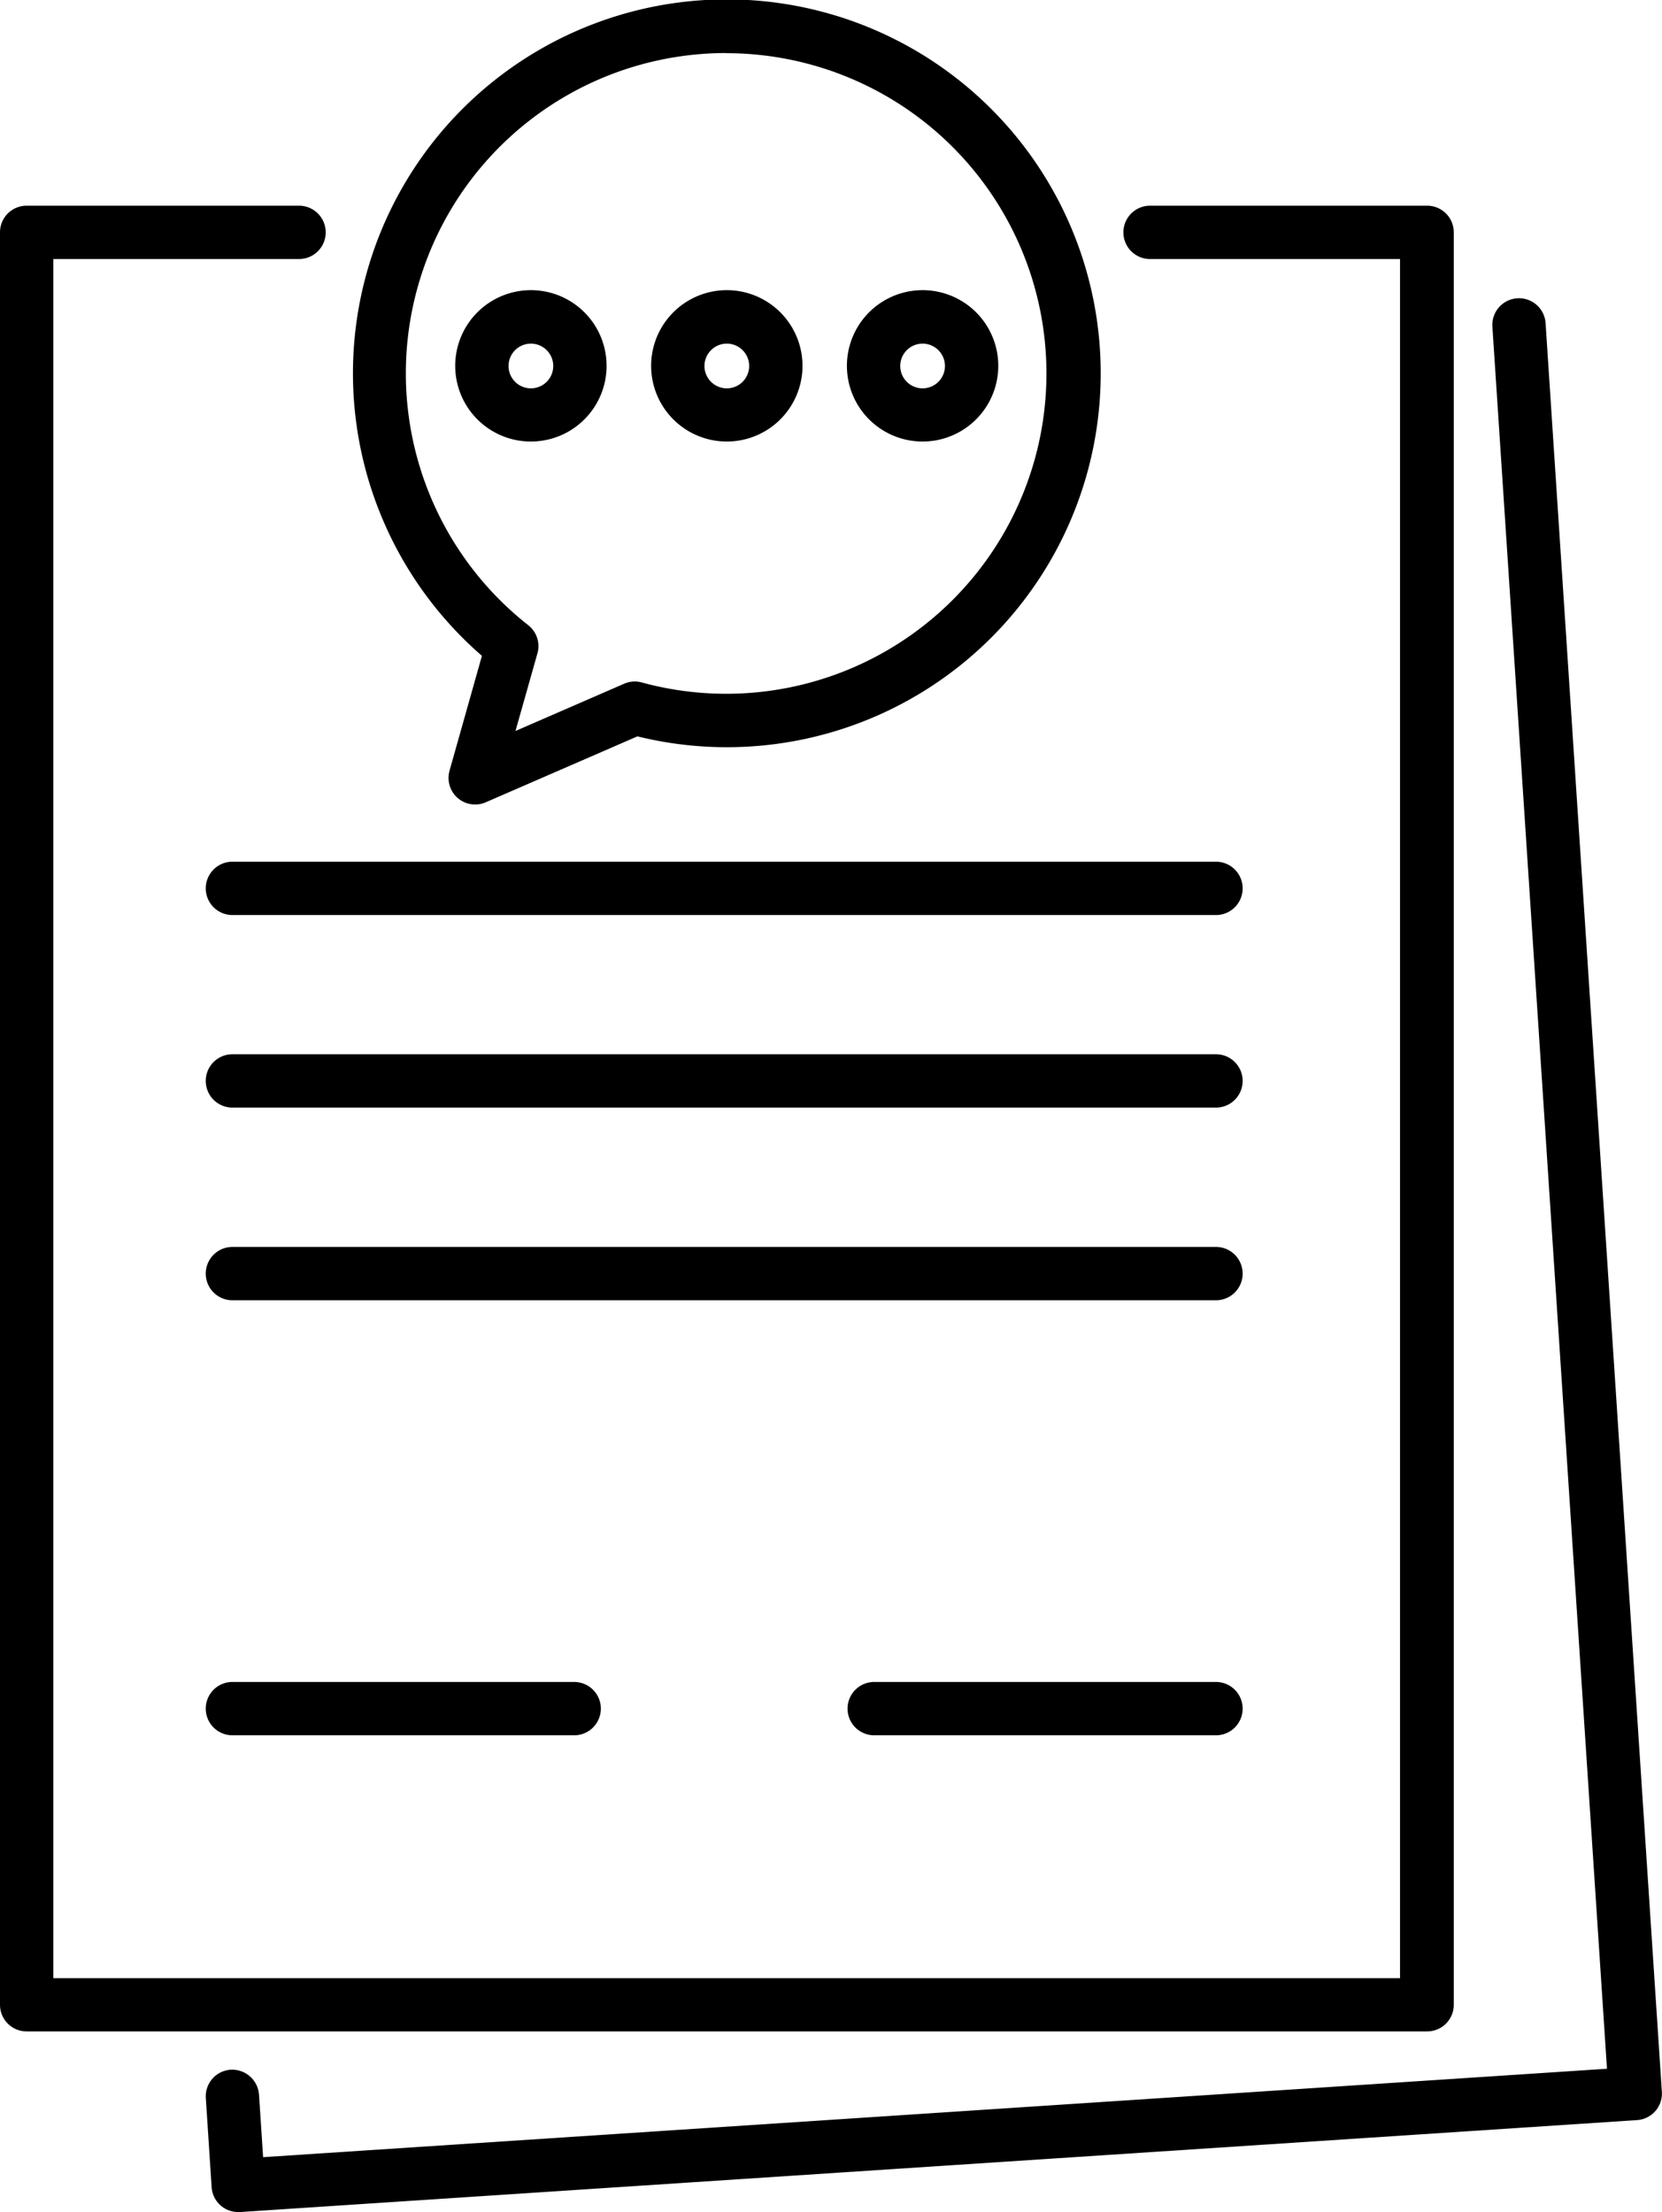
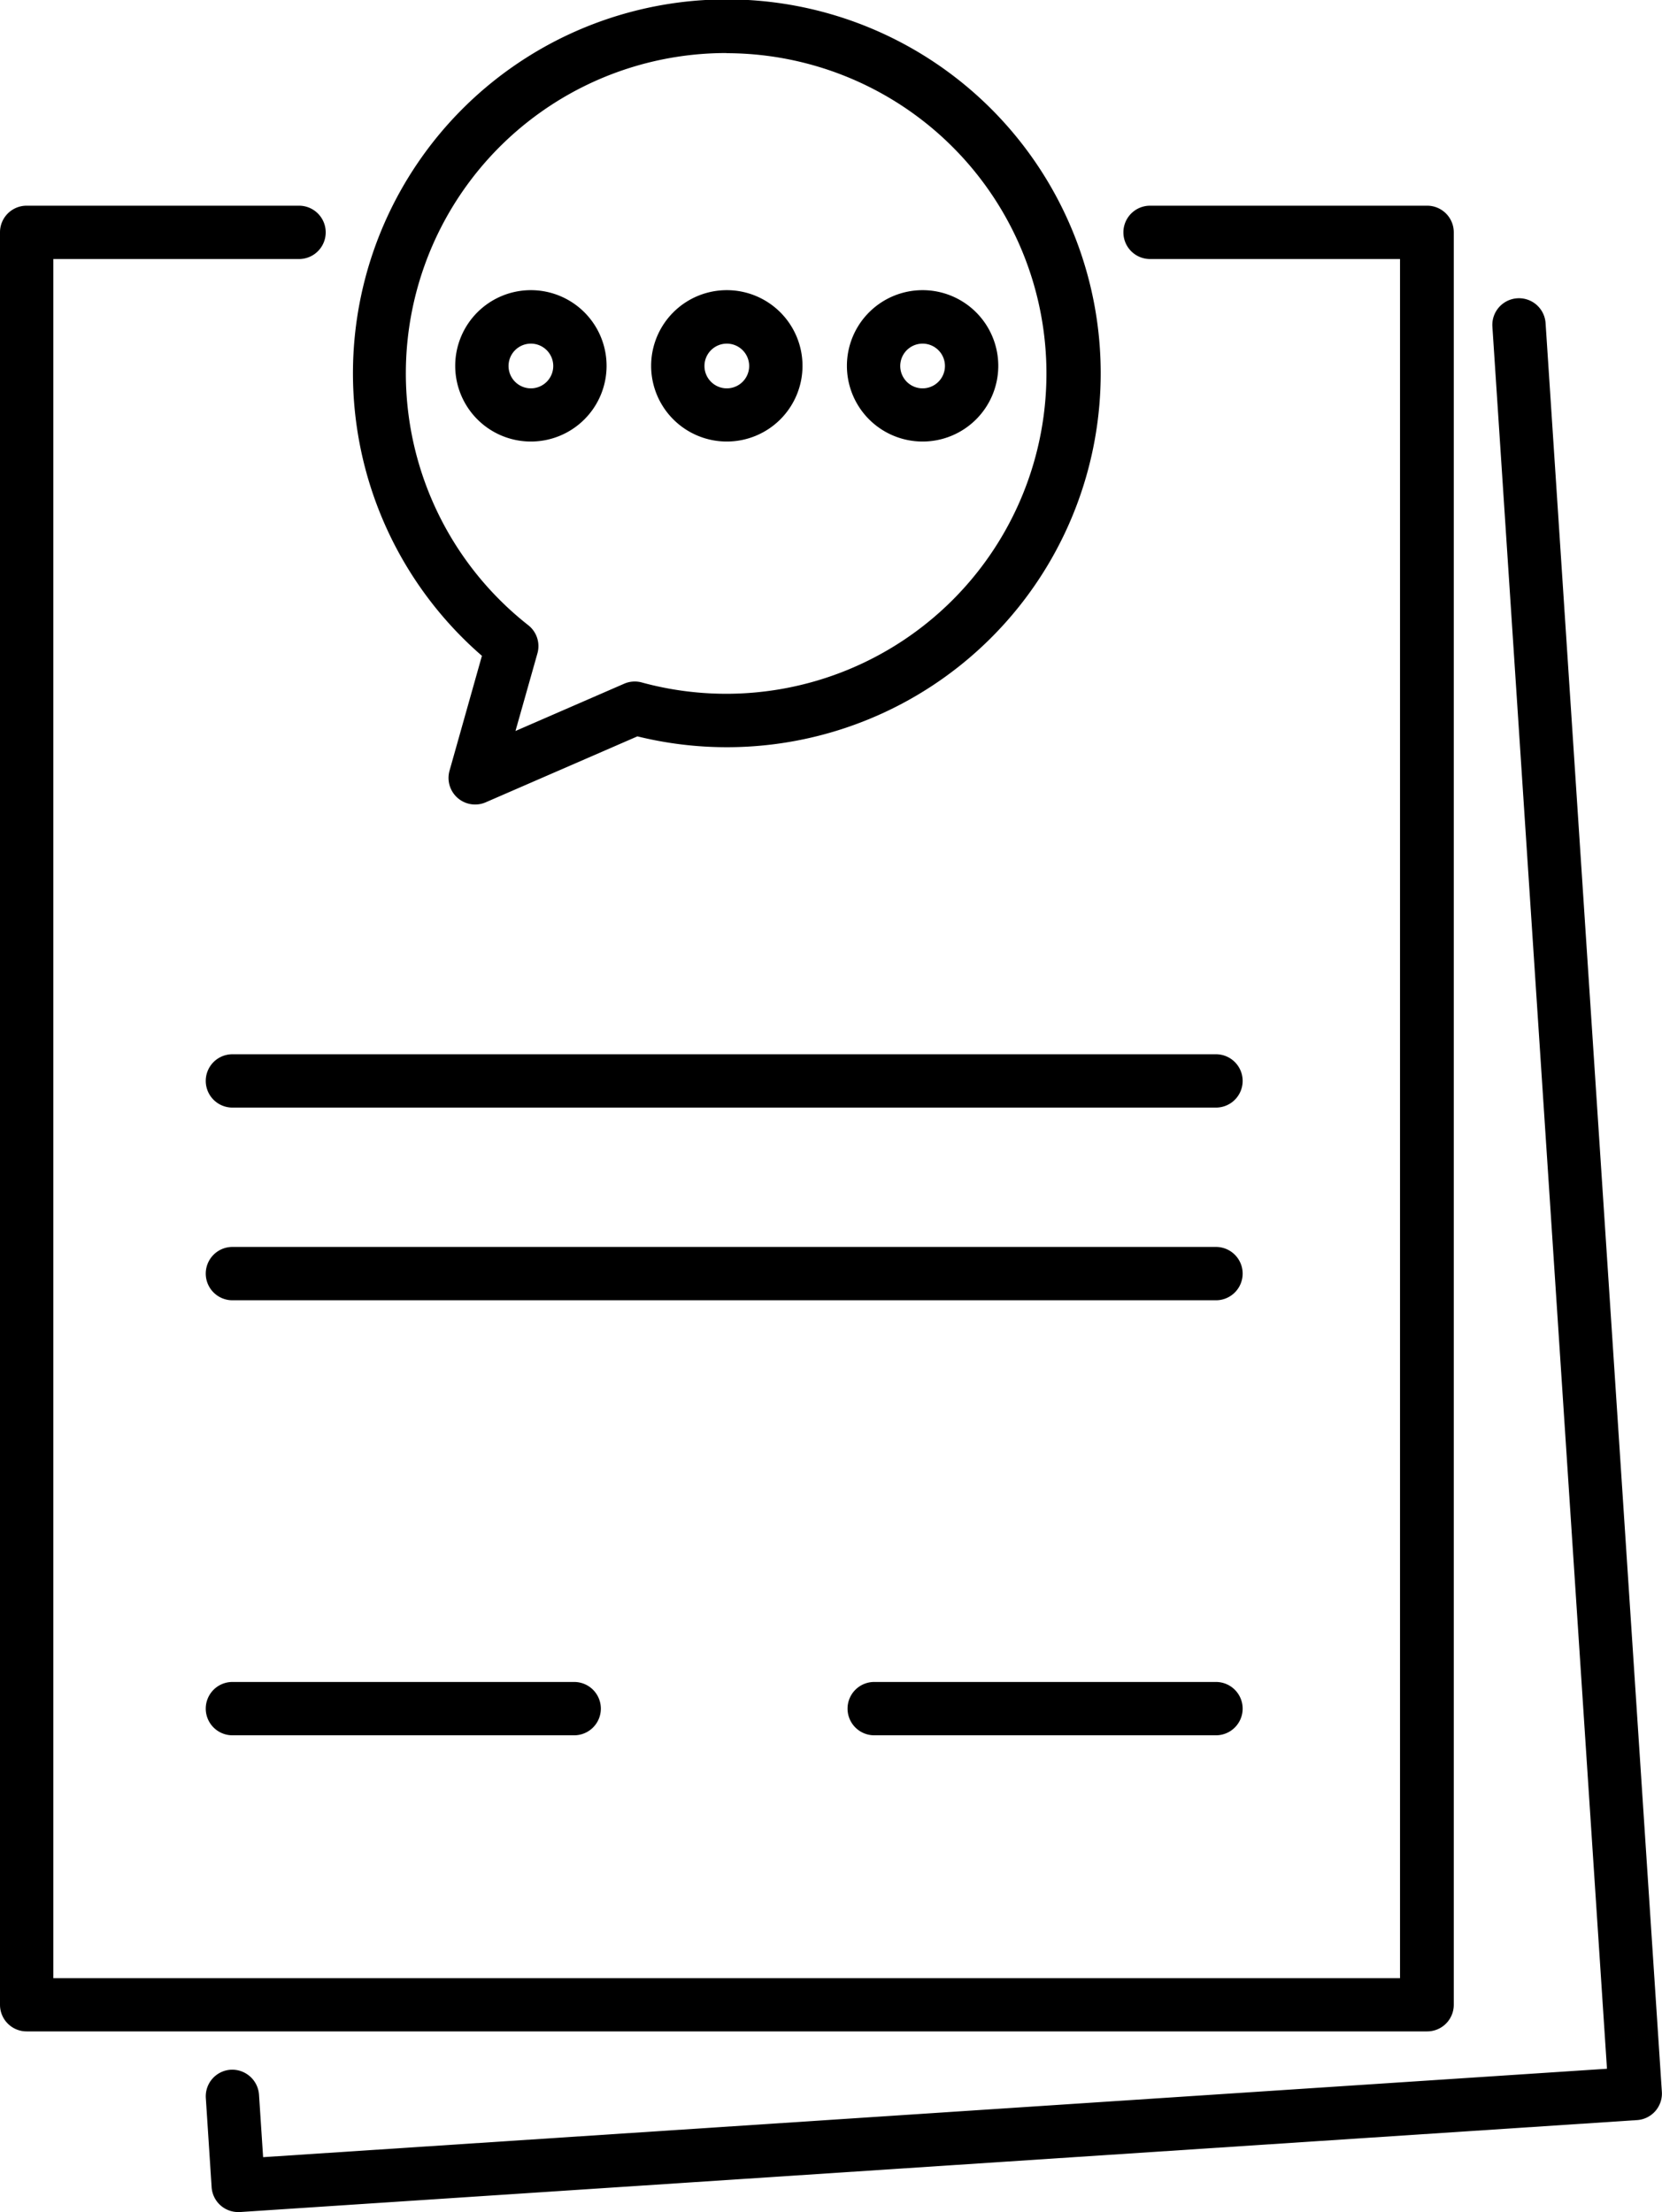
<svg xmlns="http://www.w3.org/2000/svg" width="11.749" height="15.636" viewBox="0 0 11.749 15.636">
  <g transform="translate(0)">
    <path d="M71.941,182.438H69.525a.188.188,0,0,1,0-.377h2.416a.188.188,0,1,1,0,.377Z" transform="translate(-67.882 -170.172)" />
    <path d="M132.163,182.438h-2.416a.188.188,0,1,1,0-.377h2.416a.188.188,0,1,1,0,.377Z" transform="translate(-123.567 -170.172)" />
    <g transform="translate(0 0)">
      <path d="M60.3,56.265V43.736a.188.188,0,0,0-.188-.188H58.153a.188.188,0,0,0,0,.377H59.92V56.077H50.4V43.925h1.737a.188.188,0,0,0,0-.377H50.211a.188.188,0,0,0-.188.188V56.265a.188.188,0,0,0,.188.188h9.9A.188.188,0,0,0,60.3,56.265Z" transform="translate(-50.023 -42.094)" />
      <path d="M78.808,52.408a.188.188,0,1,0-.376.025l.81,12.314-9.5.625-.029-.442a.19.19,0,0,0-.2-.176.188.188,0,0,0-.176.2l.041.63a.188.188,0,0,0,.188.176h.012l9.876-.65a.188.188,0,0,0,.176-.2Z" transform="translate(-67.882 -50.124)" />
-       <path d="M76.478,105.109H69.525a.188.188,0,0,0,0,.377h6.953a.188.188,0,1,0,0-.377Z" transform="translate(-67.882 -99.018)" />
      <path d="M76.478,123.176H69.525a.188.188,0,0,0,0,.377h6.953a.188.188,0,1,0,0-.377Z" transform="translate(-67.882 -115.724)" />
      <path d="M76.478,141.243H69.525a.188.188,0,1,0,0,.377h6.953a.188.188,0,1,0,0-.377Z" transform="translate(-67.882 -132.429)" />
      <path d="M84.067,28.889l-.229.812a.188.188,0,0,0,.256.224l1.072-.466a2.643,2.643,0,1,0-1.1-.57Zm1.73-4.259a2.264,2.264,0,1,1-.6,4.448.188.188,0,0,0-.125.009l-.768.334.155-.548a.188.188,0,0,0-.065-.2,2.264,2.264,0,0,1,1.4-4.044Z" transform="translate(-80.66 -24.254)" />
    </g>
    <g transform="translate(3.218 2.052)">
      <path d="M93.272,52.557a.535.535,0,1,1,.535-.535A.535.535,0,0,1,93.272,52.557Zm0-.692a.158.158,0,1,0,.158.158A.158.158,0,0,0,93.272,51.865Z" transform="translate(-92.737 -51.488)" />
      <path d="M111.65,52.557a.535.535,0,1,1,.535-.535A.535.535,0,0,1,111.65,52.557Zm0-.692a.158.158,0,1,0,.158.158A.158.158,0,0,0,111.65,51.865Z" transform="translate(-109.73 -51.488)" />
      <path d="M130.028,52.557a.535.535,0,1,1,.535-.535A.535.535,0,0,1,130.028,52.557Zm0-.692a.158.158,0,1,0,.158.158A.158.158,0,0,0,130.028,51.865Z" transform="translate(-126.724 -51.488)" />
    </g>
  </g>
</svg>